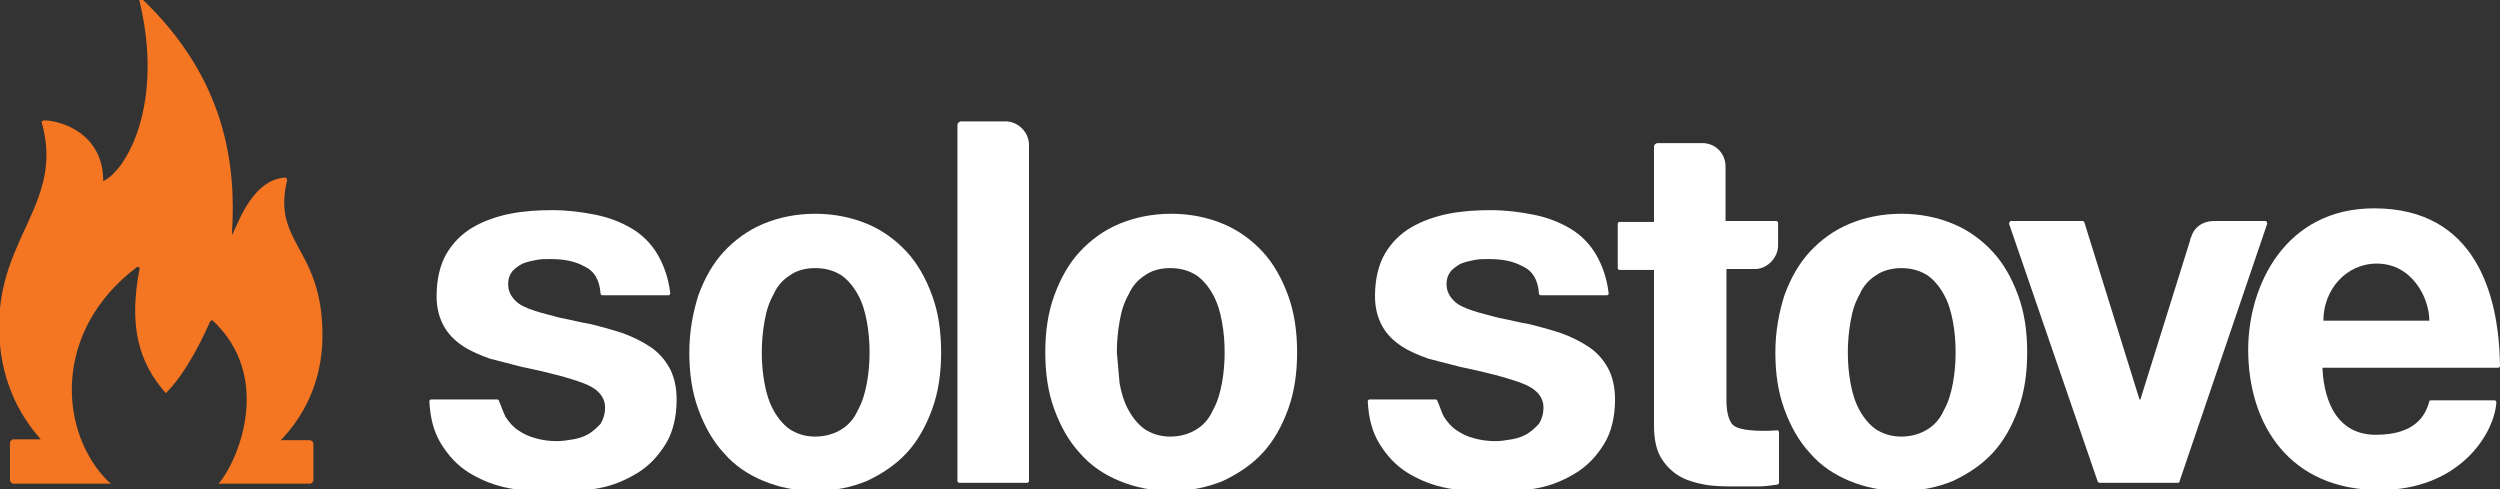
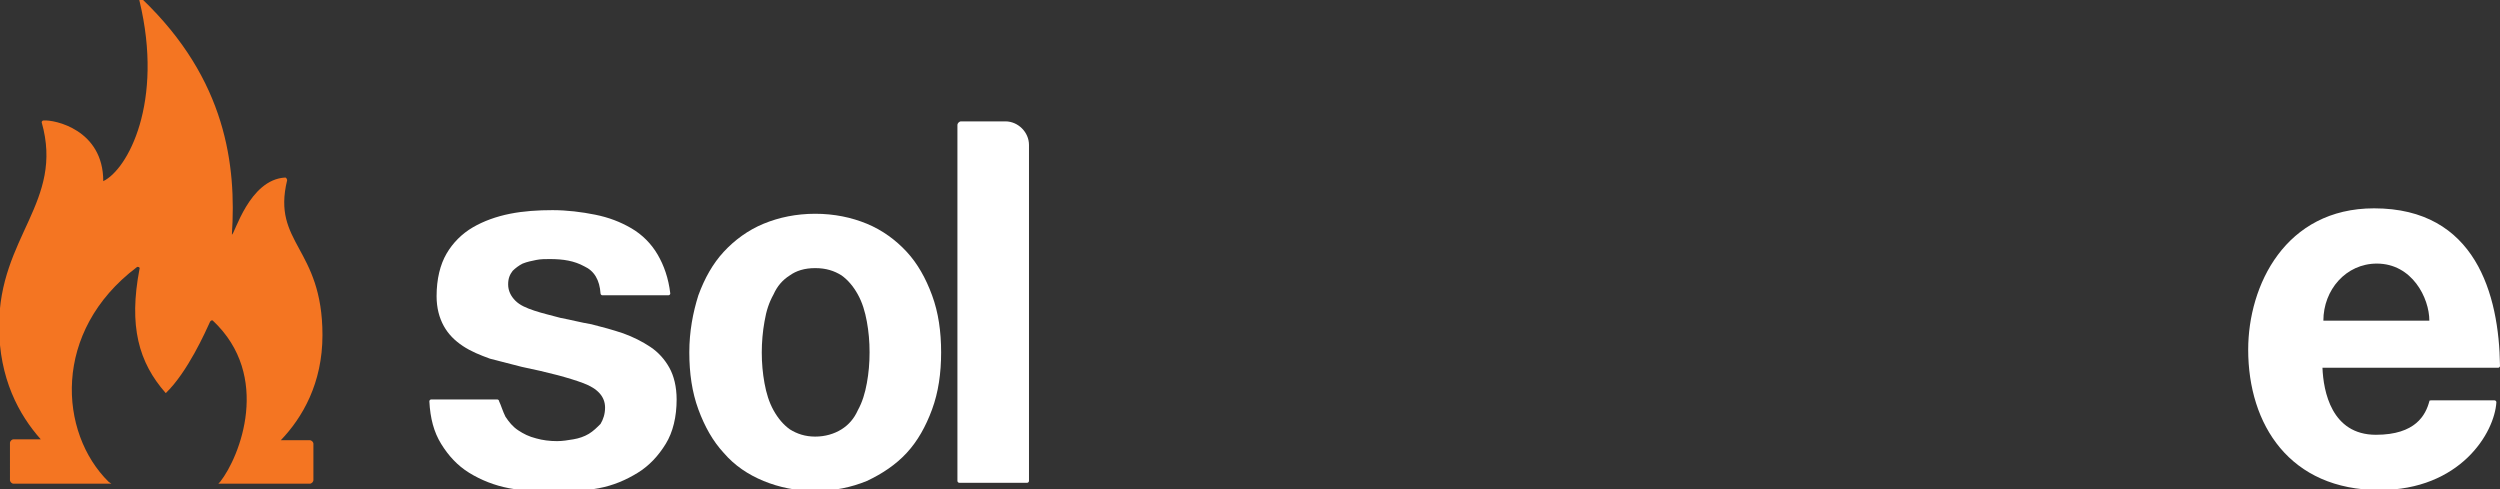
<svg xmlns="http://www.w3.org/2000/svg" id="Layer_1" style="enable-background:new 0 0 276 54;" version="1.1" viewBox="0 0 276 54" x="0px" xml:space="preserve" y="0px">
  <rect x="0" y="0" width="276" height="54" fill="#333333" stroke="none" />
  <style type="text/css">
	.st0{fill:#FFFFFF;}
	.st1{fill:#F47522;}
</style>
-   <path class="st0" d="M197,32.6c0.7-1.9,1.6-3.5,2.8-4.8c1.2-1.3,2.7-2.4,4.4-3.1c1.7-0.7,3.6-1.1,5.7-1.1c2.1,0,4,0.4,5.7,1.1  c1.7,0.7,3.2,1.8,4.4,3.1c1.2,1.3,2.1,2.9,2.8,4.8c0.7,1.9,1,4,1,6.3c0,2.3-0.3,4.4-1,6.3c-0.7,1.9-1.6,3.5-2.8,4.8  c-1.2,1.3-2.7,2.3-4.4,3.1c-1.7,0.7-3.6,1.1-5.7,1.1c-2.1,0-4-0.4-5.7-1.1c-1.7-0.7-3.2-1.7-4.4-3.1c-1.2-1.3-2.1-2.9-2.8-4.8  c-0.7-1.9-1-4-1-6.3C196,36.6,196.4,34.5,197,32.6z M204.3,42.3c0.2,1.1,0.5,2.1,1,3c0.5,0.9,1.1,1.6,1.8,2.1  c0.8,0.5,1.7,0.8,2.8,0.8c1.1,0,2.1-0.3,2.9-0.8c0.8-0.5,1.4-1.2,1.8-2.1c0.5-0.9,0.8-1.9,1-3c0.2-1.1,0.3-2.2,0.3-3.4  c0-1.2-0.1-2.3-0.3-3.4c-0.2-1.1-0.5-2.1-1-3c-0.5-0.9-1.1-1.6-1.8-2.1c-0.8-0.5-1.7-0.8-2.9-0.8c-1.1,0-2.1,0.3-2.8,0.8  c-0.8,0.5-1.4,1.2-1.8,2.1c-0.5,0.9-0.8,1.8-1,3c-0.2,1.1-0.3,2.3-0.3,3.4C204,40.1,204.1,41.2,204.3,42.3z" />
-   <path class="st0" d="M116.4,32.6c0.7-1.9,1.6-3.5,2.8-4.8c1.2-1.3,2.7-2.4,4.4-3.1c1.7-0.7,3.6-1.1,5.7-1.1c2.1,0,4,0.4,5.7,1.1  c1.7,0.7,3.2,1.8,4.4,3.1c1.2,1.3,2.1,2.9,2.8,4.8c0.7,1.9,1,4,1,6.3c0,2.3-0.3,4.4-1,6.3c-0.7,1.9-1.6,3.5-2.8,4.8  c-1.2,1.3-2.7,2.3-4.4,3.1c-1.7,0.7-3.6,1.1-5.7,1.1c-2.1,0-4-0.4-5.7-1.1c-1.7-0.7-3.2-1.7-4.4-3.1c-1.2-1.3-2.1-2.9-2.8-4.8  c-0.7-1.9-1-4-1-6.3C115.4,36.6,115.7,34.5,116.4,32.6z M123.6,42.3c0.2,1.1,0.5,2.1,1,3c0.5,0.9,1.1,1.6,1.8,2.1  c0.8,0.5,1.7,0.8,2.8,0.8s2.1-0.3,2.9-0.8c0.8-0.5,1.4-1.2,1.8-2.1c0.5-0.9,0.8-1.9,1-3c0.2-1.1,0.3-2.2,0.3-3.4  c0-1.2-0.1-2.3-0.3-3.4c-0.2-1.1-0.5-2.1-1-3c-0.5-0.9-1.1-1.6-1.8-2.1c-0.8-0.5-1.7-0.8-2.9-0.8s-2.1,0.3-2.8,0.8  c-0.8,0.5-1.4,1.2-1.8,2.1c-0.5,0.9-0.8,1.8-1,3c-0.2,1.1-0.3,2.3-0.3,3.4C123.4,40.1,123.5,41.2,123.6,42.3z" />
  <path class="st0" d="M77.1,32.6c0.7-1.9,1.6-3.5,2.8-4.8c1.2-1.3,2.7-2.4,4.4-3.1c1.7-0.7,3.6-1.1,5.7-1.1c2.1,0,4,0.4,5.7,1.1  c1.7,0.7,3.2,1.8,4.4,3.1c1.2,1.3,2.1,2.9,2.8,4.8c0.7,1.9,1,4,1,6.3c0,2.3-0.3,4.4-1,6.3c-0.7,1.9-1.6,3.5-2.8,4.8  c-1.2,1.3-2.7,2.3-4.4,3.1c-1.7,0.7-3.6,1.1-5.7,1.1c-2.1,0-4-0.4-5.7-1.1c-1.7-0.7-3.2-1.7-4.4-3.1c-1.2-1.3-2.1-2.9-2.8-4.8  c-0.7-1.9-1-4-1-6.3C76.1,36.6,76.5,34.5,77.1,32.6z M84.4,42.3c0.2,1.1,0.5,2.1,1,3c0.5,0.9,1.1,1.6,1.8,2.1  c0.8,0.5,1.7,0.8,2.8,0.8s2.1-0.3,2.9-0.8c0.8-0.5,1.4-1.2,1.8-2.1c0.5-0.9,0.8-1.9,1-3c0.2-1.1,0.3-2.2,0.3-3.4  c0-1.2-0.1-2.3-0.3-3.4c-0.2-1.1-0.5-2.1-1-3c-0.5-0.9-1.1-1.6-1.8-2.1c-0.8-0.5-1.7-0.8-2.9-0.8s-2.1,0.3-2.8,0.8  c-0.8,0.5-1.4,1.2-1.8,2.1c-0.5,0.9-0.8,1.8-1,3c-0.2,1.1-0.3,2.3-0.3,3.4C84.1,40.1,84.2,41.2,84.4,42.3z" />
-   <path class="st0" d="M250.3,24.7l-9.7,28.5c0,0.1-0.1,0.1-0.2,0.1h-8.6c-0.1,0-0.2-0.1-0.2-0.1l-9.8-28.5c0-0.1,0.1-0.3,0.2-0.3h7.9  c0.1,0,0.2,0.1,0.2,0.1l6.1,19.6h0.1l5.5-17.6c0-0.1,0-0.2,0.1-0.3c0.3-1.1,1.3-1.8,2.5-1.8h5.7C250.2,24.4,250.3,24.5,250.3,24.7z" />
  <path class="st0" d="M113.6,16v37.1c0,0.1-0.1,0.2-0.2,0.2h-7.5c-0.1,0-0.2-0.1-0.2-0.2V13.8c0-0.2,0.2-0.4,0.4-0.4h4.9  C112.4,13.4,113.6,14.6,113.6,16z" />
  <path class="st0" d="M262.3,48c4.4,0,5.5-2.2,5.9-3.7c0-0.1,0.1-0.1,0.2-0.1h7c0.1,0,0.2,0.1,0.2,0.2c-0.2,3.4-4,9.7-12.9,9.7  c-9.9,0-14.5-7.2-14.5-15.5c0-7.1,4.1-15.6,13.9-15.6c11.2,0,13.8,9.5,13.9,17.4c0,0.1-0.1,0.2-0.2,0.2l-19.4,0  C256.5,43.2,257.4,48,262.3,48z M262.4,29.1c-3.4,0-5.9,2.9-5.9,6.3h11.7C268.2,32.9,266.3,29.1,262.4,29.1z" />
-   <path class="st0" d="M159.4,46c0.4,0.6,0.8,1.1,1.4,1.5c0.6,0.4,1.2,0.7,2,0.9c0.7,0.2,1.5,0.3,2.3,0.3c0.6,0,1.2-0.1,1.8-0.2  c0.6-0.1,1.2-0.3,1.7-0.6c0.5-0.3,0.9-0.7,1.3-1.1c0.3-0.5,0.5-1.1,0.5-1.8c0-1.2-0.8-2.1-2.4-2.7c-1.6-0.6-3.9-1.2-6.8-1.8  c-1.2-0.3-2.3-0.6-3.5-0.9c-1.1-0.4-2.1-0.8-3-1.4c-0.9-0.6-1.6-1.3-2.1-2.2c-0.5-0.9-0.8-2-0.8-3.3c0-1.9,0.4-3.5,1.1-4.7  c0.7-1.2,1.7-2.2,2.9-2.9c1.2-0.7,2.6-1.2,4.1-1.5c1.5-0.3,3.1-0.4,4.7-0.4s3.2,0.2,4.7,0.5c1.5,0.3,2.8,0.8,4,1.5  c1.2,0.7,2.2,1.7,2.9,2.9c0.7,1.2,1.2,2.6,1.4,4.3c0,0.1-0.1,0.2-0.2,0.2h-7.3c-0.1,0-0.2-0.1-0.2-0.2c-0.1-1.5-0.7-2.5-1.8-3  c-1.1-0.6-2.3-0.8-3.8-0.8c-0.5,0-1,0-1.5,0.1c-0.5,0.1-1,0.2-1.5,0.4c-0.4,0.2-0.8,0.5-1.1,0.8c-0.3,0.4-0.5,0.8-0.5,1.5  c0,0.7,0.3,1.3,0.8,1.8c0.5,0.5,1.2,0.8,2.1,1.1c0.9,0.3,1.8,0.5,2.9,0.8c1.1,0.2,2.2,0.5,3.4,0.7c1.2,0.3,2.3,0.6,3.5,1  c1.1,0.4,2.1,0.9,3,1.5c0.9,0.6,1.6,1.4,2.1,2.3c0.5,0.9,0.8,2.1,0.8,3.5c0,1.9-0.4,3.6-1.2,4.9c-0.8,1.3-1.8,2.4-3.1,3.2  c-1.3,0.8-2.7,1.4-4.3,1.7c-1.6,0.3-3.3,0.5-4.9,0.5c-1.7,0-3.4-0.2-5-0.5c-1.6-0.3-3.1-0.9-4.4-1.7c-1.3-0.8-2.3-1.9-3.1-3.2  c-0.8-1.3-1.2-2.8-1.3-4.7c0-0.1,0.1-0.2,0.2-0.2h7.3c0.1,0,0.2,0.1,0.2,0.2C158.9,44.7,159.1,45.4,159.4,46z" />
  <path class="st0" d="M55.8,46c0.4,0.6,0.8,1.1,1.4,1.5c0.6,0.4,1.2,0.7,2,0.9c0.7,0.2,1.5,0.3,2.3,0.3c0.6,0,1.2-0.1,1.8-0.2  c0.6-0.1,1.2-0.3,1.7-0.6c0.5-0.3,0.9-0.7,1.3-1.1c0.3-0.5,0.5-1.1,0.5-1.8c0-1.2-0.8-2.1-2.4-2.7c-1.6-0.6-3.9-1.2-6.8-1.8  c-1.2-0.3-2.3-0.6-3.5-0.9c-1.1-0.4-2.1-0.8-3-1.4c-0.9-0.6-1.6-1.3-2.1-2.2c-0.5-0.9-0.8-2-0.8-3.3c0-1.9,0.4-3.5,1.1-4.7  c0.7-1.2,1.7-2.2,2.9-2.9c1.2-0.7,2.6-1.2,4.1-1.5c1.5-0.3,3.1-0.4,4.7-0.4s3.2,0.2,4.7,0.5c1.5,0.3,2.8,0.8,4,1.5  c1.2,0.7,2.2,1.7,2.9,2.9c0.7,1.2,1.2,2.6,1.4,4.3c0,0.1-0.1,0.2-0.2,0.2h-7.3c-0.1,0-0.2-0.1-0.2-0.2c-0.1-1.5-0.7-2.5-1.8-3  c-1.1-0.6-2.3-0.8-3.8-0.8c-0.5,0-1,0-1.5,0.1c-0.5,0.1-1,0.2-1.5,0.4c-0.4,0.2-0.8,0.5-1.1,0.8c-0.3,0.4-0.5,0.8-0.5,1.5  c0,0.7,0.3,1.3,0.8,1.8c0.5,0.5,1.2,0.8,2.1,1.1c0.9,0.3,1.8,0.5,2.9,0.8c1.1,0.2,2.2,0.5,3.4,0.7c1.2,0.3,2.3,0.6,3.5,1  c1.1,0.4,2.1,0.9,3,1.5c0.9,0.6,1.6,1.4,2.1,2.3c0.5,0.9,0.8,2.1,0.8,3.5c0,1.9-0.4,3.6-1.2,4.9c-0.8,1.3-1.8,2.4-3.1,3.2  c-1.3,0.8-2.7,1.4-4.3,1.7c-1.6,0.3-3.3,0.5-4.9,0.5c-1.7,0-3.4-0.2-5-0.5c-1.6-0.3-3.1-0.9-4.4-1.7c-1.3-0.8-2.3-1.9-3.1-3.2  c-0.8-1.3-1.2-2.8-1.3-4.7c0-0.1,0.1-0.2,0.2-0.2h7.3c0.1,0,0.2,0.1,0.2,0.2C55.3,44.7,55.5,45.4,55.8,46z" />
-   <path class="st0" d="M193.9,29.7c1.3-0.1,2.4-1.3,2.4-2.6v-2.5c0-0.1-0.1-0.2-0.2-0.2h-5.6v-6c0-1.4-1-2.5-2.4-2.6H183  c-0.2,0-0.4,0.2-0.4,0.4v8.3v0h-3.8c-0.1,0-0.2,0.1-0.2,0.2v4.9c0,0.1,0.1,0.2,0.2,0.2h3.8v17.1c0,1.4,0.2,2.6,0.7,3.5  c0.5,0.9,1.2,1.6,2,2.1c0.8,0.5,1.8,0.8,2.9,1c1.1,0.2,2.3,0.2,3.5,0.2c0.8,0,1.6,0,2.4,0c0.7,0,1.4-0.1,2.1-0.2  c0.1,0,0.2-0.1,0.2-0.2v-5.6c0-0.1-0.1-0.2-0.2-0.2c-0.9,0.1-4.1,0.2-4.9-0.6c-0.4-0.4-0.7-1.3-0.7-2.7V29.7H193.9z" />
  <path class="st1" d="M34.2,48.6H31c2.4-2.5,4.6-6.3,4.6-11.6c0-9.7-5.6-10.1-3.9-17.1c0-0.1-0.1-0.3-0.2-0.3c-4,0.2-5.6,6.3-5.9,6.3  c0.5-7.6-0.6-17.1-9.9-26c-0.1-0.1-0.4,0-0.3,0.2c2.7,11.2-1.3,18.6-4,19.9c0-5.7-5.4-6.8-6.6-6.7c-0.1,0-0.2,0.1-0.2,0.2  c2.5,8.8-4.7,12.6-4.7,22.5c0,5.8,2.2,9.8,4.6,12.5H1.5c-0.2,0-0.4,0.2-0.4,0.4V53c0,0.2,0.2,0.4,0.4,0.4h10.8l-0.3-0.2  c-5.5-5.4-6.3-16.6,3.1-23.7c0.1-0.1,0.4,0,0.3,0.2c-1.2,6.3-0.1,10.3,2.9,13.7c2.4-2.3,4.4-6.8,4.9-7.9c0.1-0.1,0.2-0.2,0.3-0.1  c6.5,6.1,3,15,0.8,17.8l-0.2,0.2h10.1c0.2,0,0.4-0.2,0.4-0.4V49C34.6,48.8,34.4,48.6,34.2,48.6z" />
</svg>